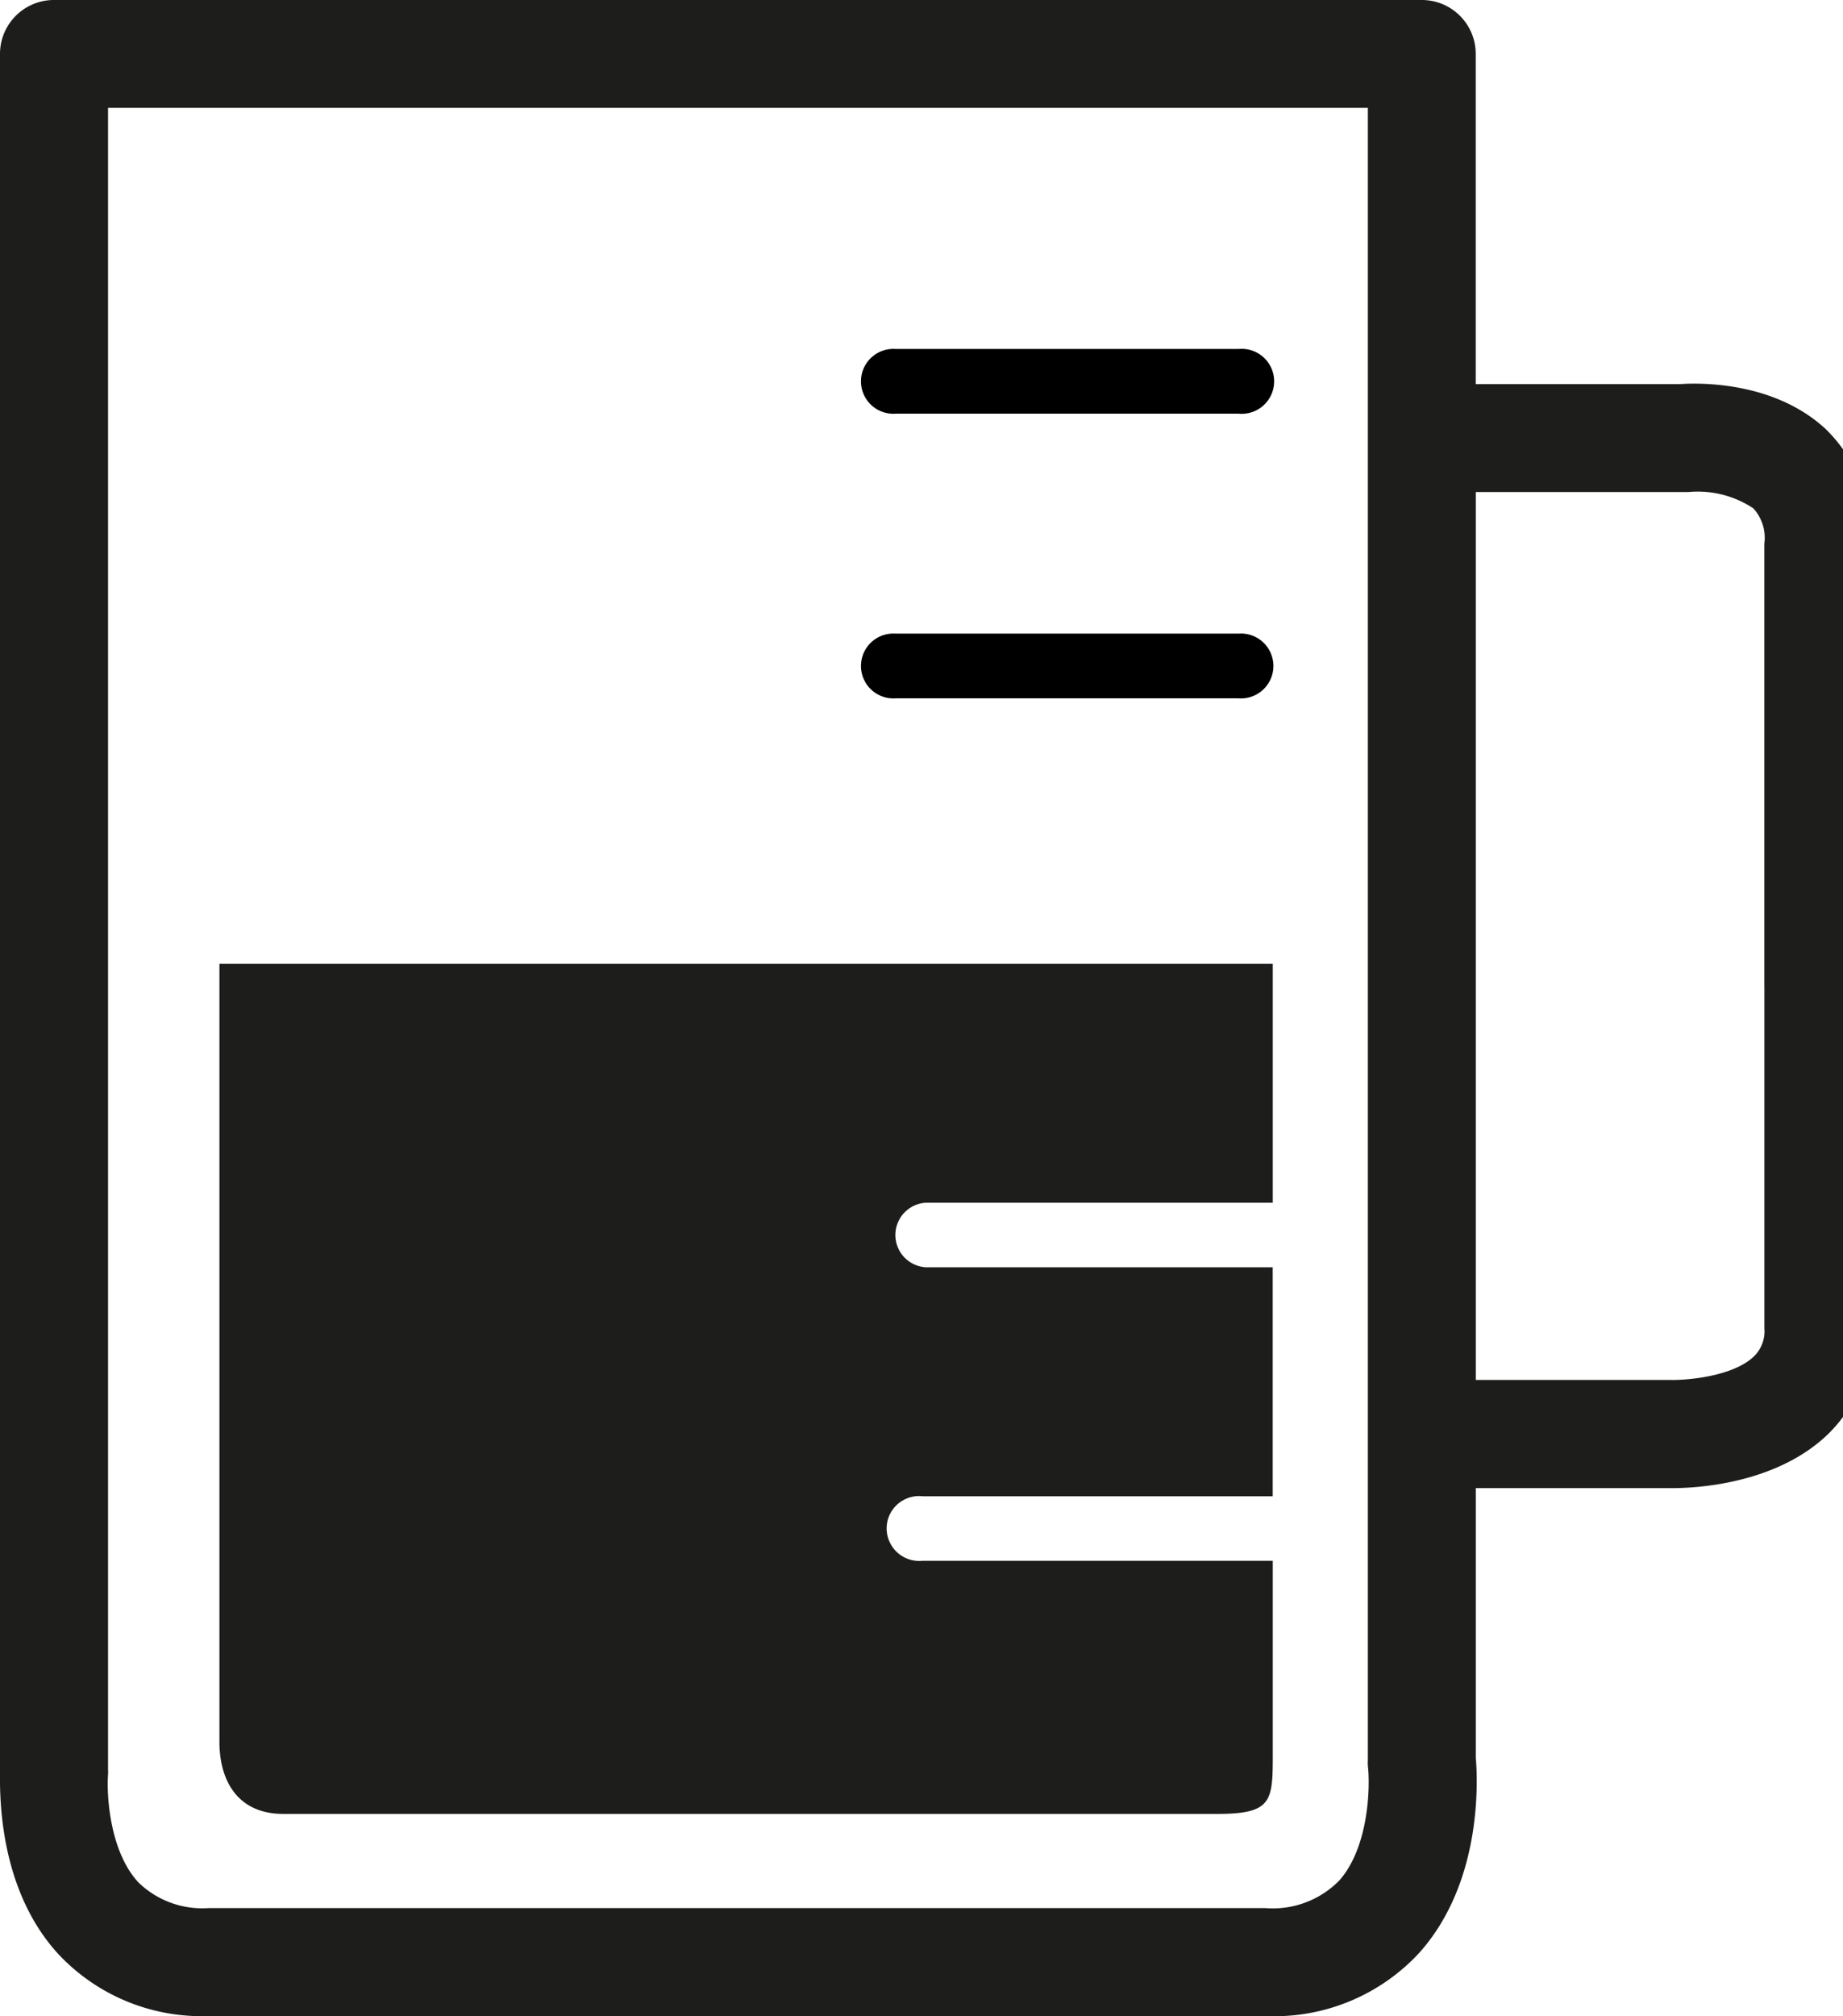
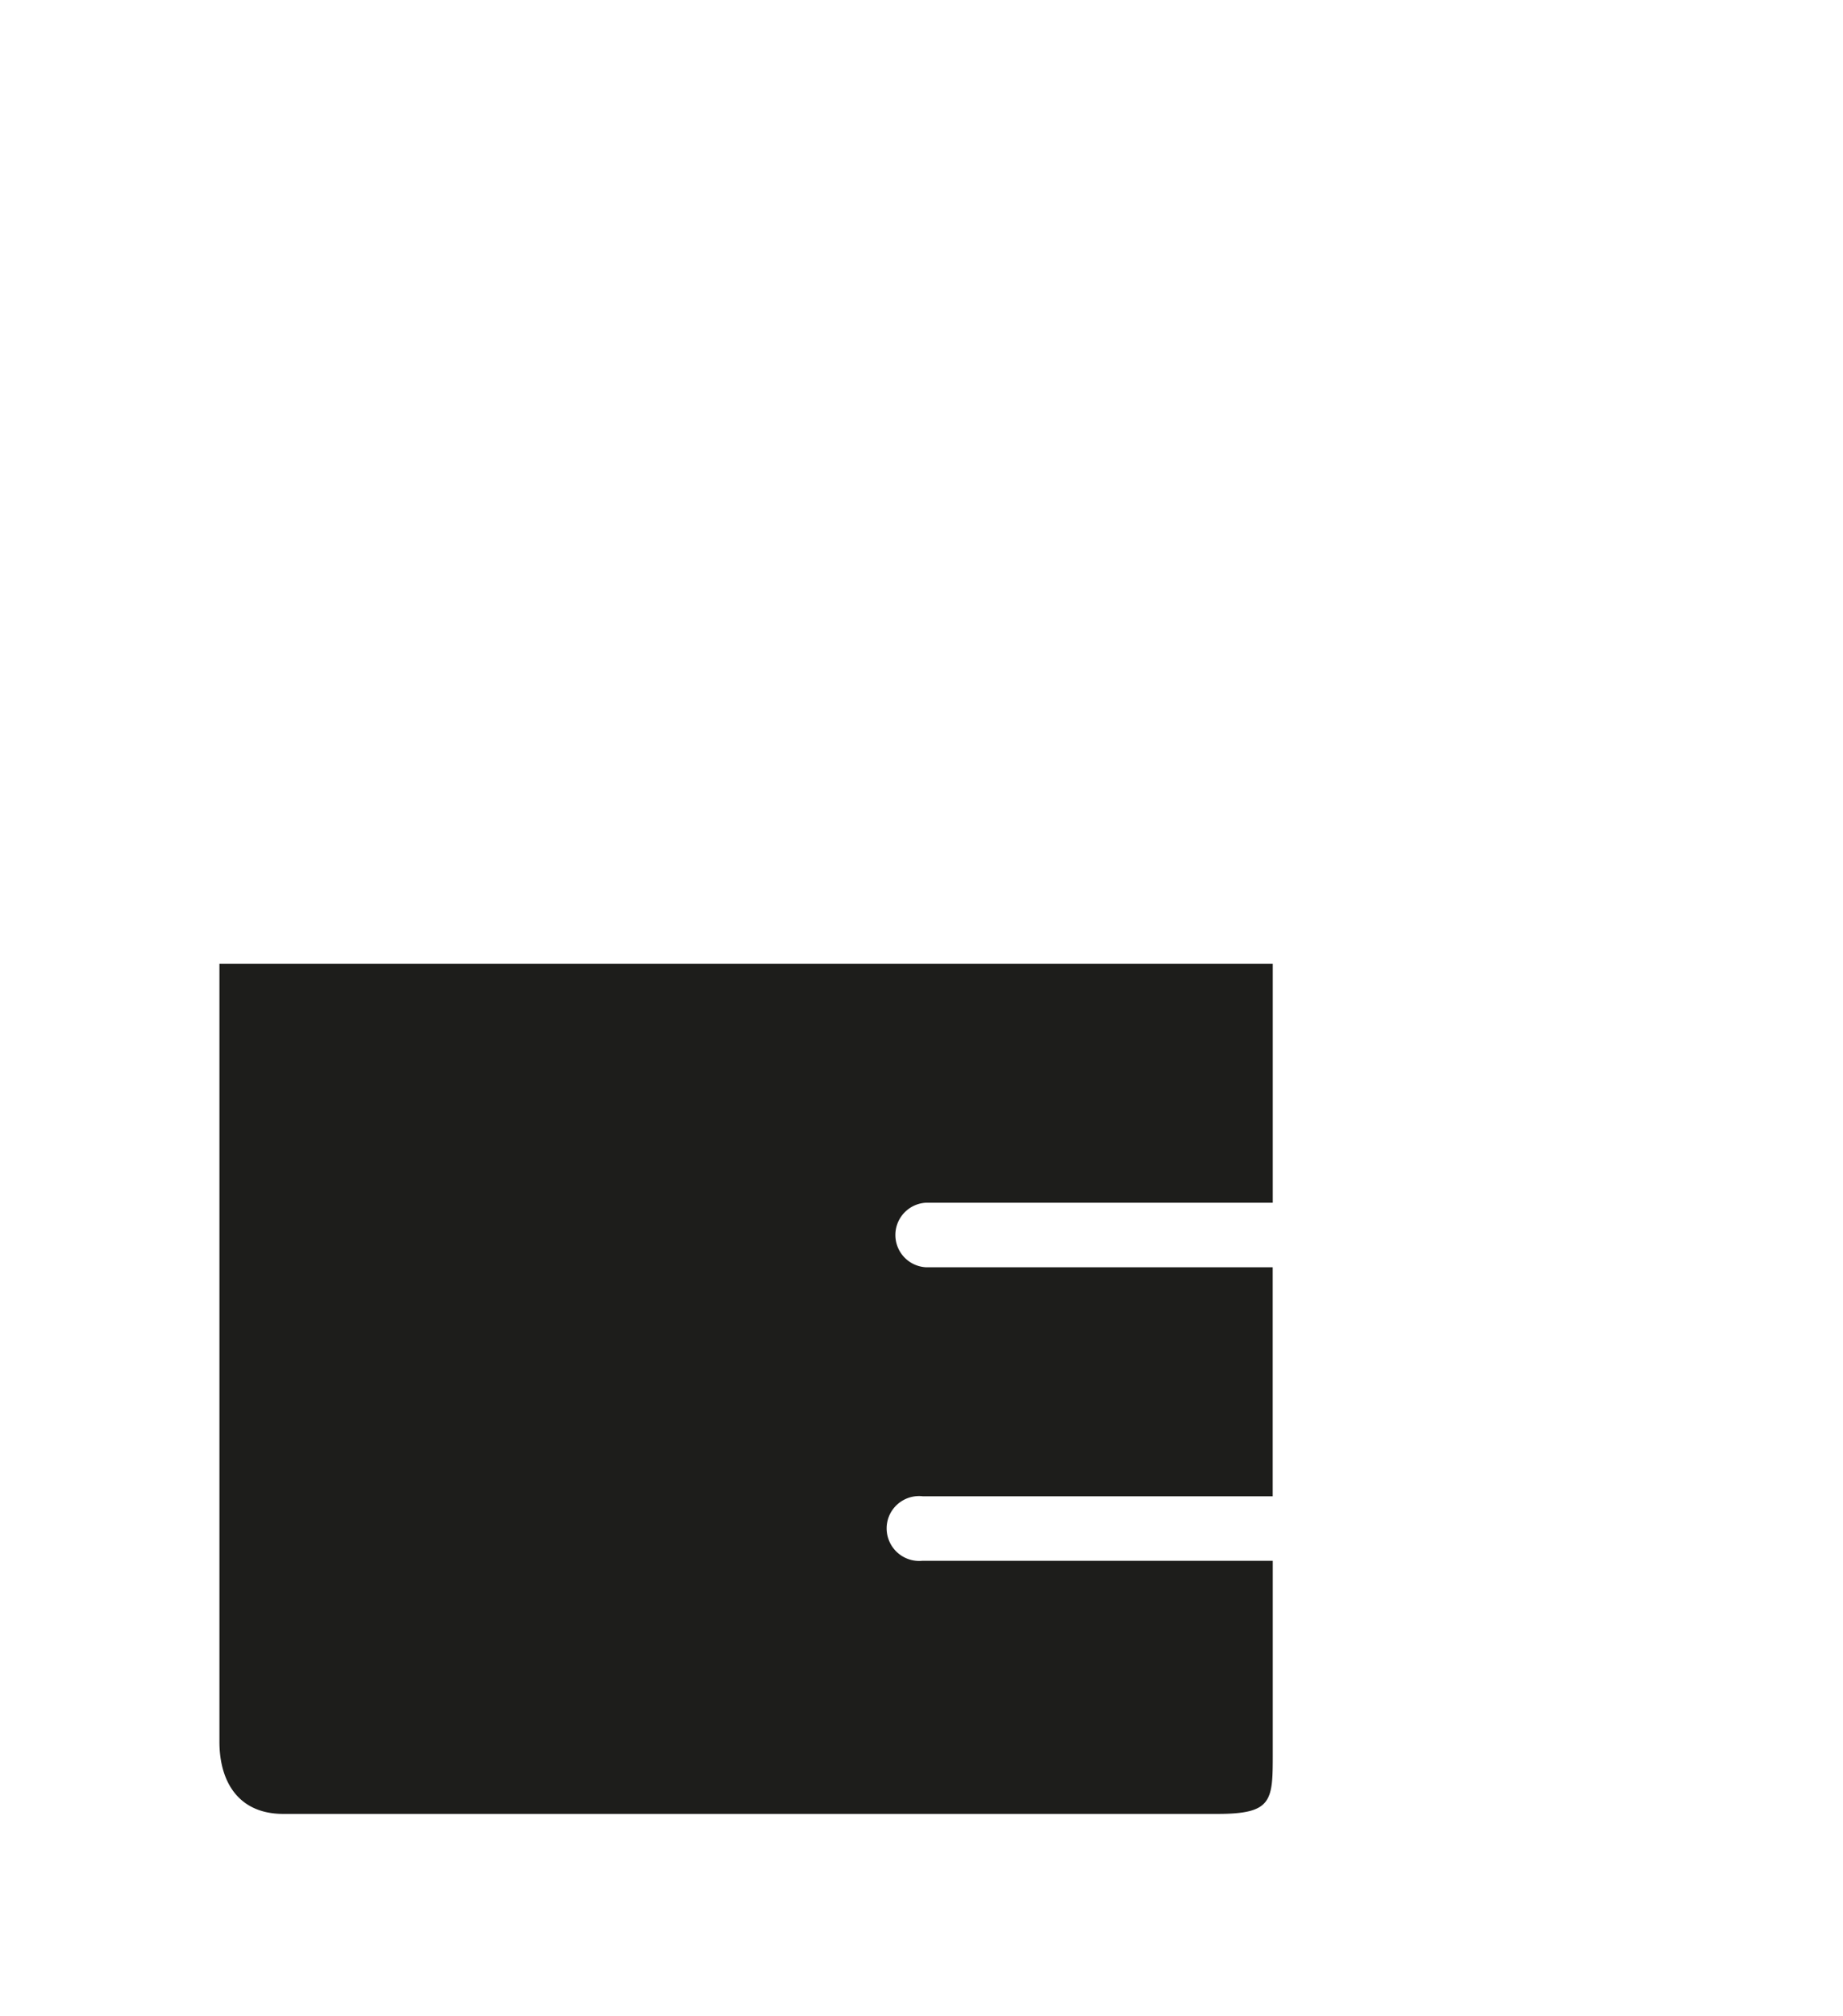
<svg xmlns="http://www.w3.org/2000/svg" width="100%" height="100%" viewBox="0 0 32 35" fill="none">
-   <path fill="#1D1D1B" d="M31.681 7.431c-.902-.82-2.194-.784-2.5-.764h-3.558V.935A.936.936 0 0 0 24.704 0H.944A.936.936 0 0 0 0 .935v29.756c0 .35-.066 2.062 1.021 3.238a3.407 3.407 0 0 0 2.602 1.067h18.345a3.429 3.429 0 0 0 2.668-1.09c1.107-1.229 1.021-3.01.988-3.396v-4.678h3.416c.386 0 1.796-.062 2.702-.939a2.49 2.49 0 0 0 .747-1.835V9.444a2.635 2.635 0 0 0-.807-2.013ZM23.24 32.657a1.614 1.614 0 0 1-1.272.465H3.622a1.59 1.59 0 0 1-1.218-.445c-.508-.547-.554-1.541-.528-1.874a.635.635 0 0 0 0-.08V1.872H23.75v28.682a.895.895 0 0 0 0 .095c.043.362.02 1.43-.51 2.01Zm7.395-15.528v5.93a.606.606 0 0 1-.175.48c-.362.356-1.172.422-1.456.415h-3.38V8.541h3.693c.397-.037.795.063 1.127.284a.763.763 0 0 1 .19.616v7.688Z" />
-   <path fill="#000" d="M21.506 12.122h-5.953a.563.563 0 1 1 0-1.123h5.953a.563.563 0 1 1 0 1.123ZM21.506 7.181h-5.953a.563.563 0 1 1 0-1.123h5.953a.564.564 0 1 1 0 1.123Z" />
  <path fill="#1D1D1B" d="M16.018 25.974h6.08v-3.976h-6.024a.561.561 0 0 1 0-1.12h6.025V16.73H3.81v13.505c0 .692.33 1.252 1.107 1.252H21.14c.959 0 .959-.227.959-1.06v-3.334h-6.081a.565.565 0 0 1-.575-.79.565.565 0 0 1 .575-.33Z" />
</svg>